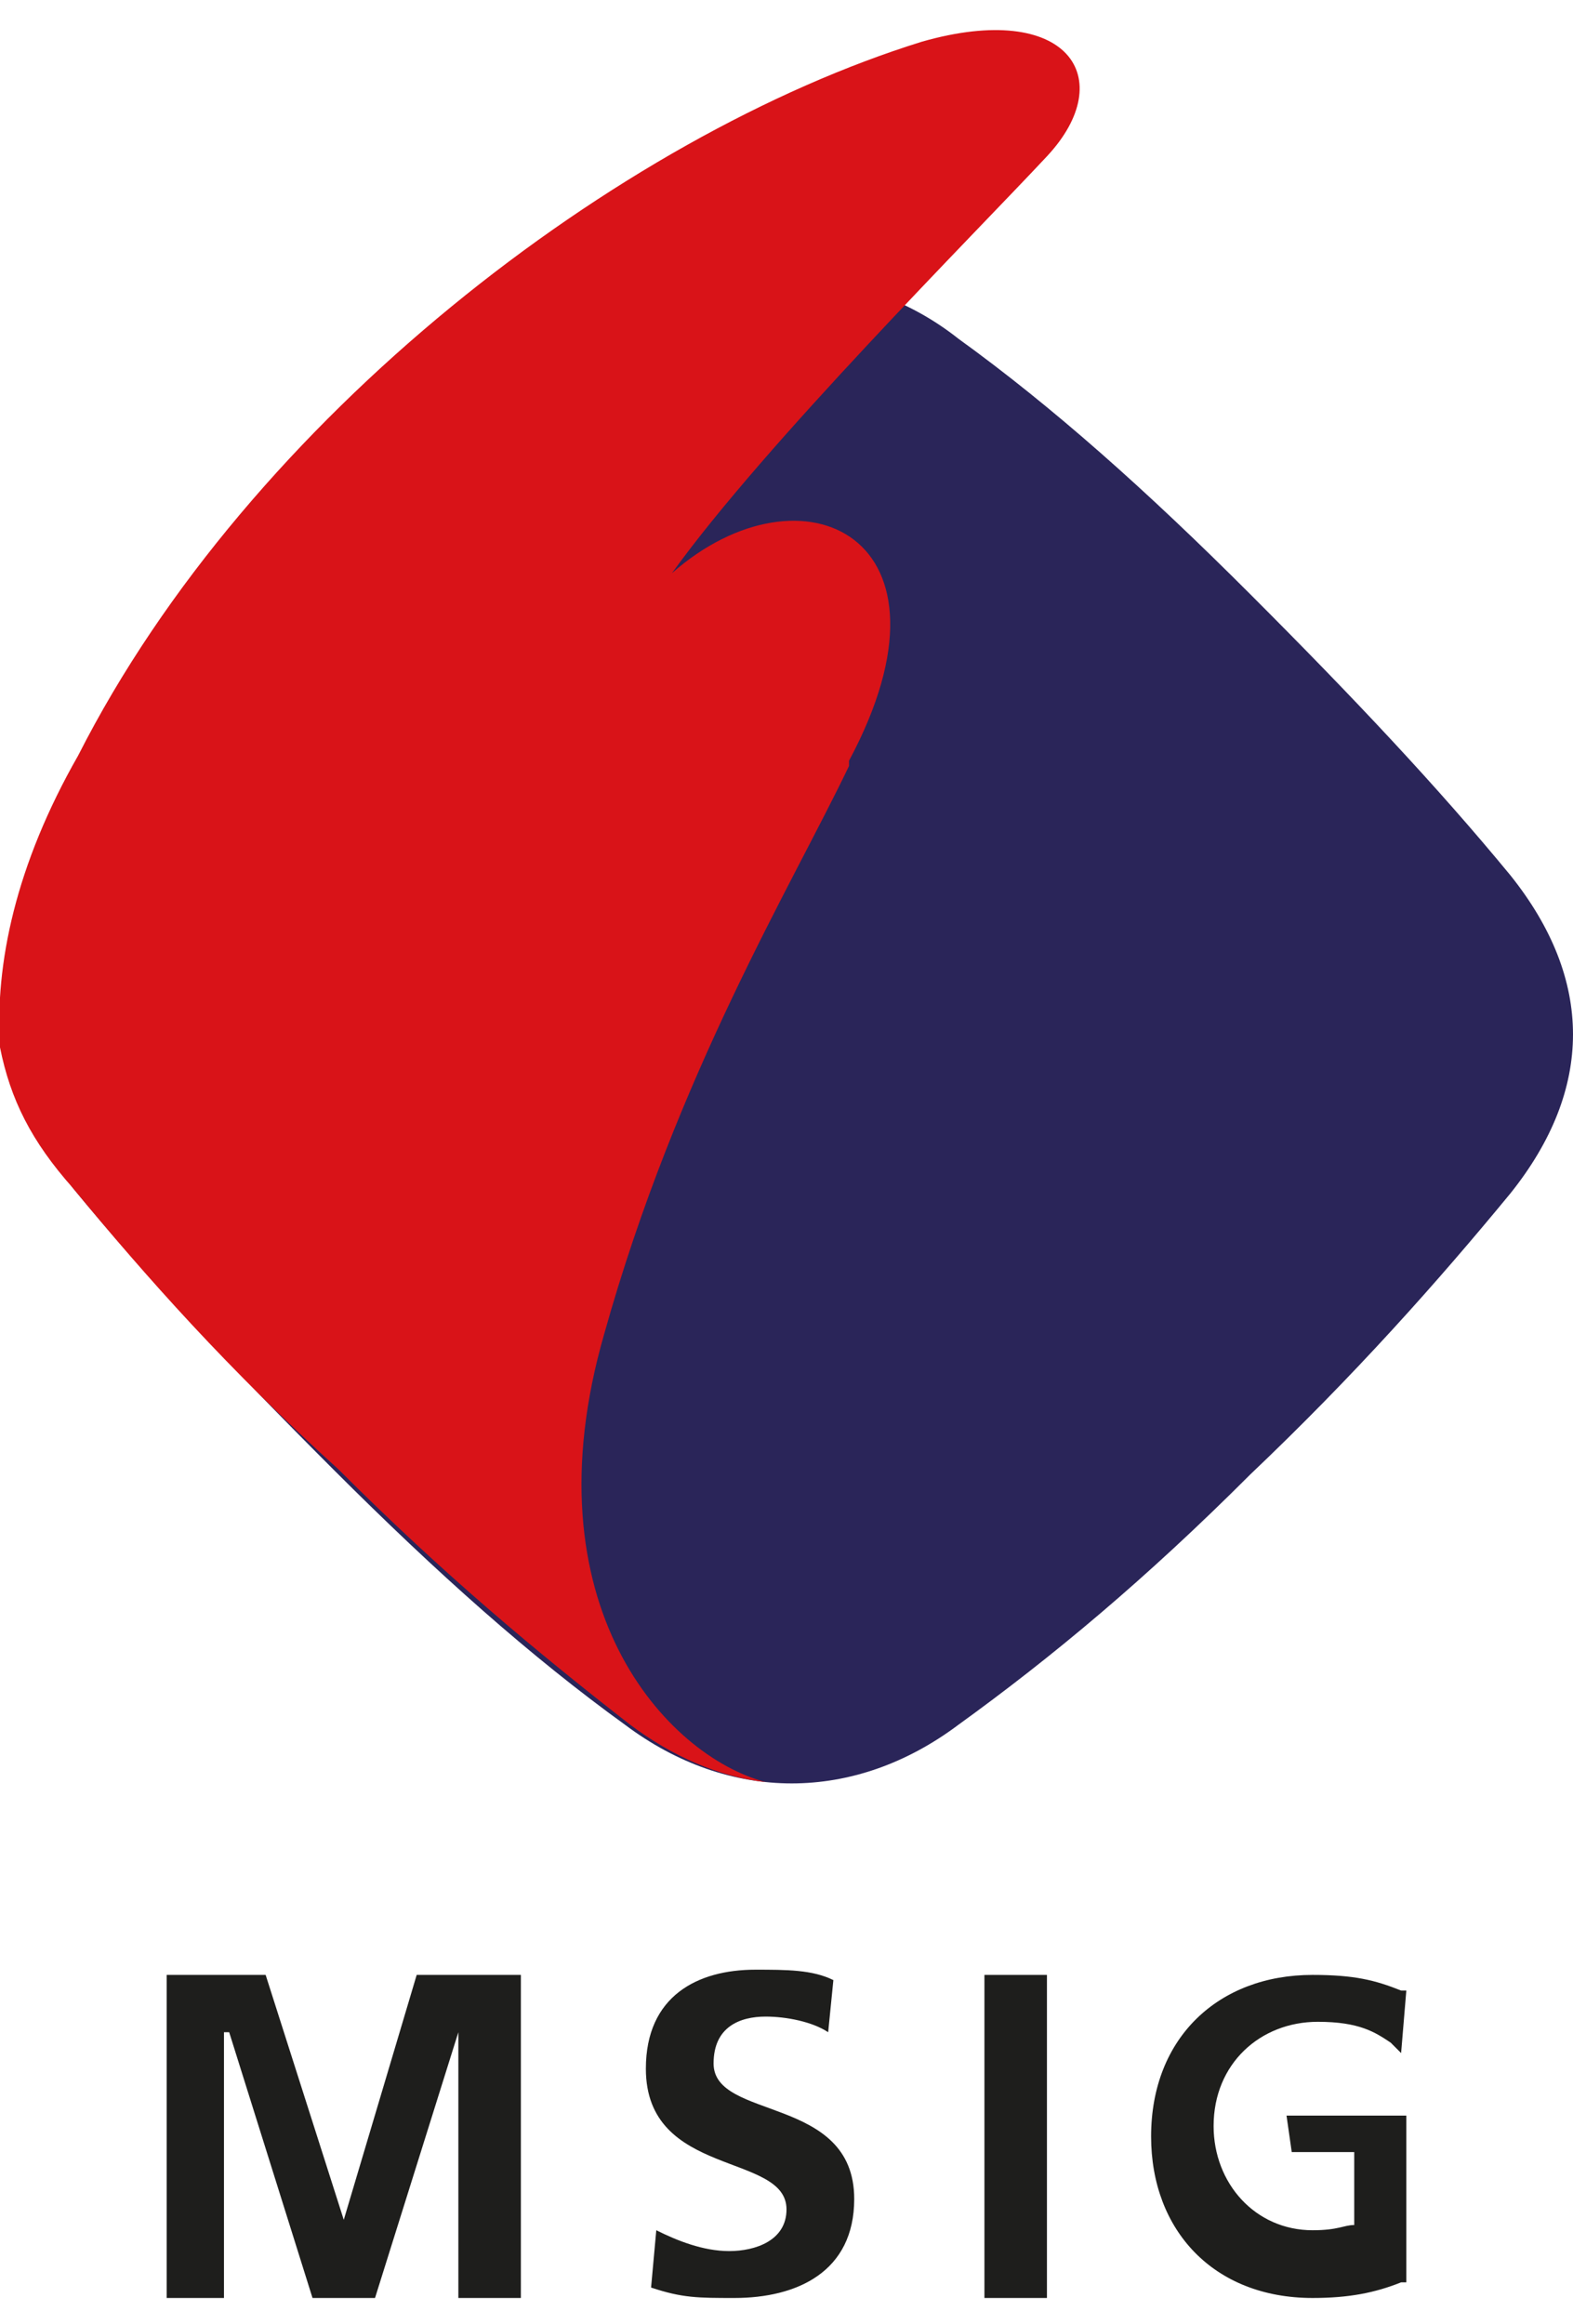
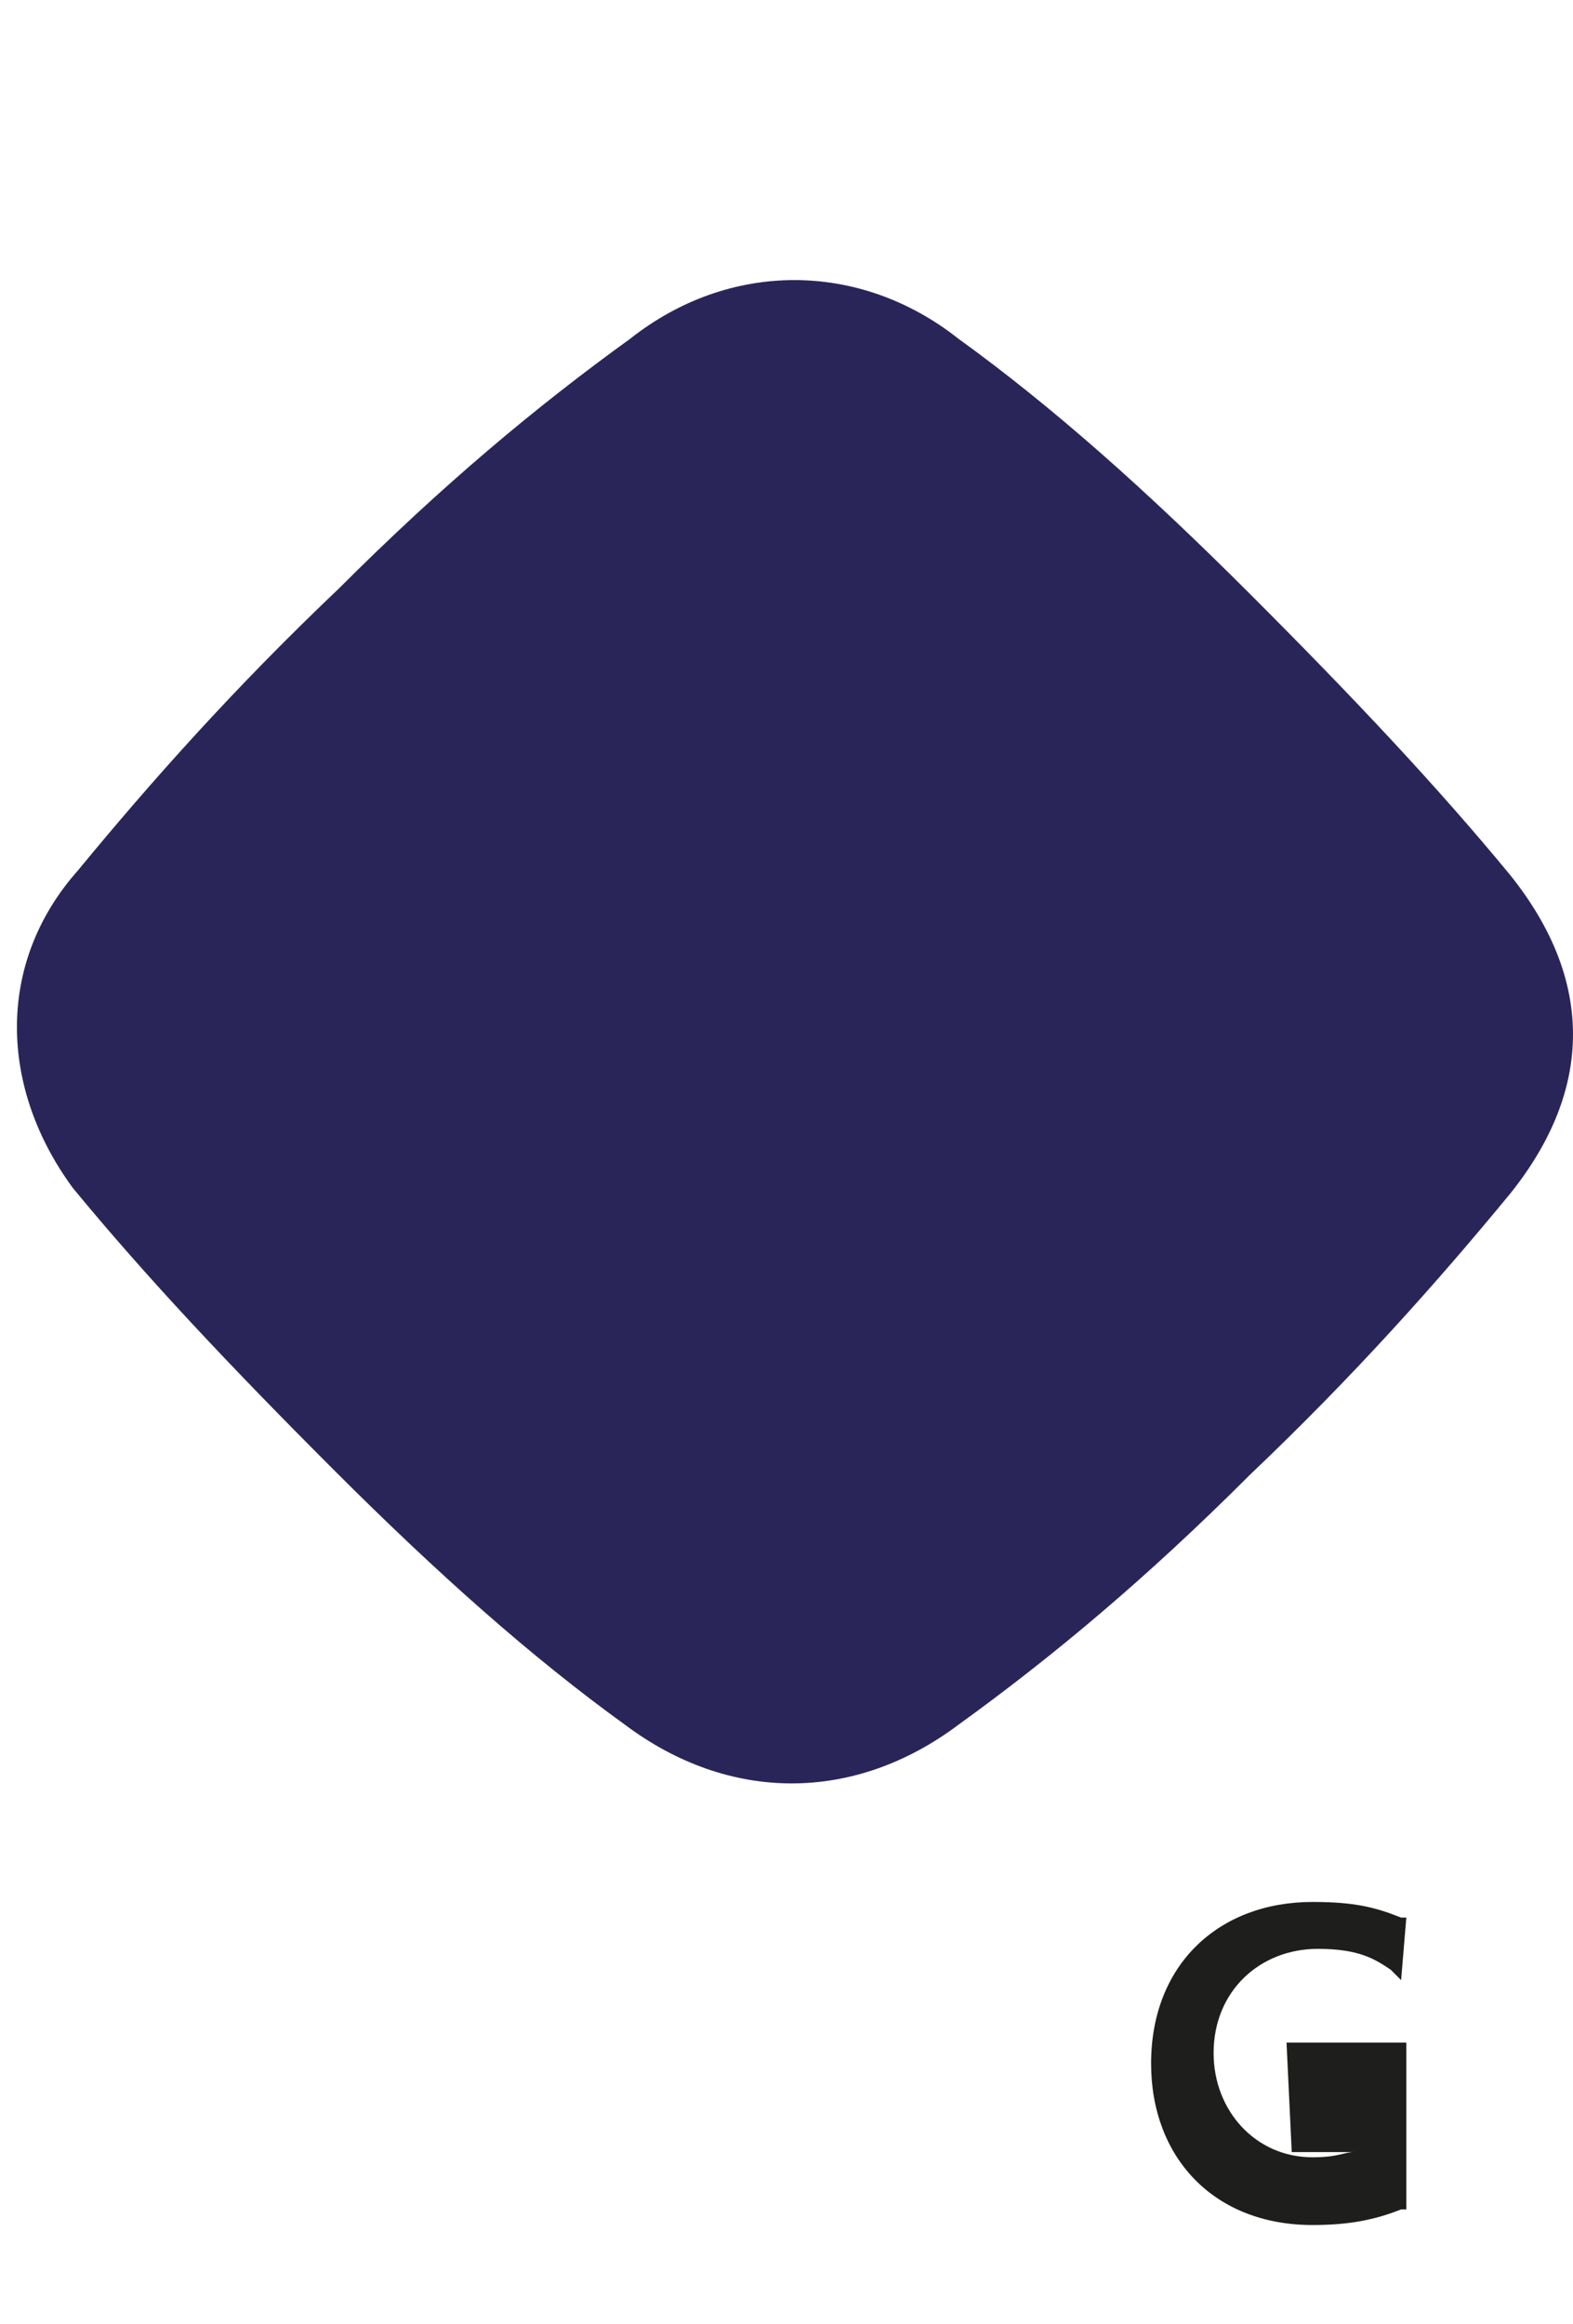
<svg xmlns="http://www.w3.org/2000/svg" version="1.1" id="Layer_1" x="0px" y="0px" viewBox="0 0 30.2 44.6" style="enable-background:new 0 0 30.2 44.6;" xml:space="preserve">
  <style type="text/css">
	.st0{fill:#2A2559;}
	.st1{fill:#D91318;}
	.st2{fill:#1E1E1C;}
</style>
  <g>
    <path class="st0" d="M1.5,16.7c1.4-1.7,3-3.5,5-5.4c2-2,3.8-3.5,5.6-4.8C14,5,16.5,5,18.4,6.5c1.8,1.3,3.6,2.9,5.6,4.9   s3.6,3.7,5,5.4c1.6,2,1.6,4.1,0,6.1c-1.4,1.7-3,3.5-5,5.4c-2,2-3.8,3.5-5.6,4.8c-2,1.5-4.4,1.5-6.4,0c-1.8-1.3-3.6-2.9-5.6-4.9   s-3.6-3.7-5-5.4C0,20.9-0.1,18.5,1.5,16.7" />
-     <path class="st1" d="M0,20.1c0.2,1,0.6,1.8,1.4,2.7c1.4,1.7,3,3.5,5.1,5.4c2,2,3.8,3.5,5.6,4.9c0.8,0.6,1.7,1,2.6,1.1   c-1.9-0.5-4.6-3.4-3.1-8.6c1.4-5,3.6-8.6,4.7-10.9v-0.1c2.3-4.3-0.9-5.8-3.4-3.6c1.8-2.5,5.8-6.5,7.2-8c1.4-1.5,0.4-3-2.4-2.2   C11.9,2.6,4.8,8,1.5,14.5C0.3,16.6-0.1,18.5,0,20.1" />
    <g>
-       <polygon class="st2" points="6.6,42.6 6.6,42.6 5.1,37.9 3.2,37.9 3.2,44.1 4.3,44.1 4.3,39 4.4,39 6,44.1 7.2,44.1 8.8,39     8.8,39 8.8,44.1 10,44.1 10,37.9 8,37.9   " />
-       <path class="st2" d="M13.7,39.6c0-0.7,0.5-0.9,1-0.9c0.4,0,0.9,0.1,1.2,0.3l0.1-1c-0.4-0.2-0.9-0.2-1.5-0.2    c-1.1,0-2.1,0.5-2.1,1.9c0,2.1,2.7,1.6,2.7,2.7c0,0.6-0.6,0.8-1.1,0.8s-1-0.2-1.4-0.4l-0.1,1.1c0.6,0.2,0.9,0.2,1.6,0.2    c1.2,0,2.3-0.5,2.3-1.9C16.4,40.2,13.7,40.7,13.7,39.6" />
-       <rect x="18.9" y="37.9" class="st2" width="1.2" height="6.2" />
-       <path class="st2" d="M24.8,41.3H26v1.4c-0.2,0-0.3,0.1-0.8,0.1c-1.1,0-1.9-0.9-1.9-2c0-1.2,0.9-2,2-2c0.8,0,1.1,0.2,1.4,0.4    l0.2,0.2l0.1-1.2h-0.1c-0.5-0.2-0.9-0.3-1.7-0.3c-1.8,0-3.1,1.2-3.1,3.1c0,1.8,1.2,3.1,3.1,3.1c0.7,0,1.2-0.1,1.7-0.3H27v-3.2    h-2.3L24.8,41.3" />
+       <path class="st2" d="M24.8,41.3H26c-0.2,0-0.3,0.1-0.8,0.1c-1.1,0-1.9-0.9-1.9-2c0-1.2,0.9-2,2-2c0.8,0,1.1,0.2,1.4,0.4    l0.2,0.2l0.1-1.2h-0.1c-0.5-0.2-0.9-0.3-1.7-0.3c-1.8,0-3.1,1.2-3.1,3.1c0,1.8,1.2,3.1,3.1,3.1c0.7,0,1.2-0.1,1.7-0.3H27v-3.2    h-2.3L24.8,41.3" />
    </g>
  </g>
</svg>